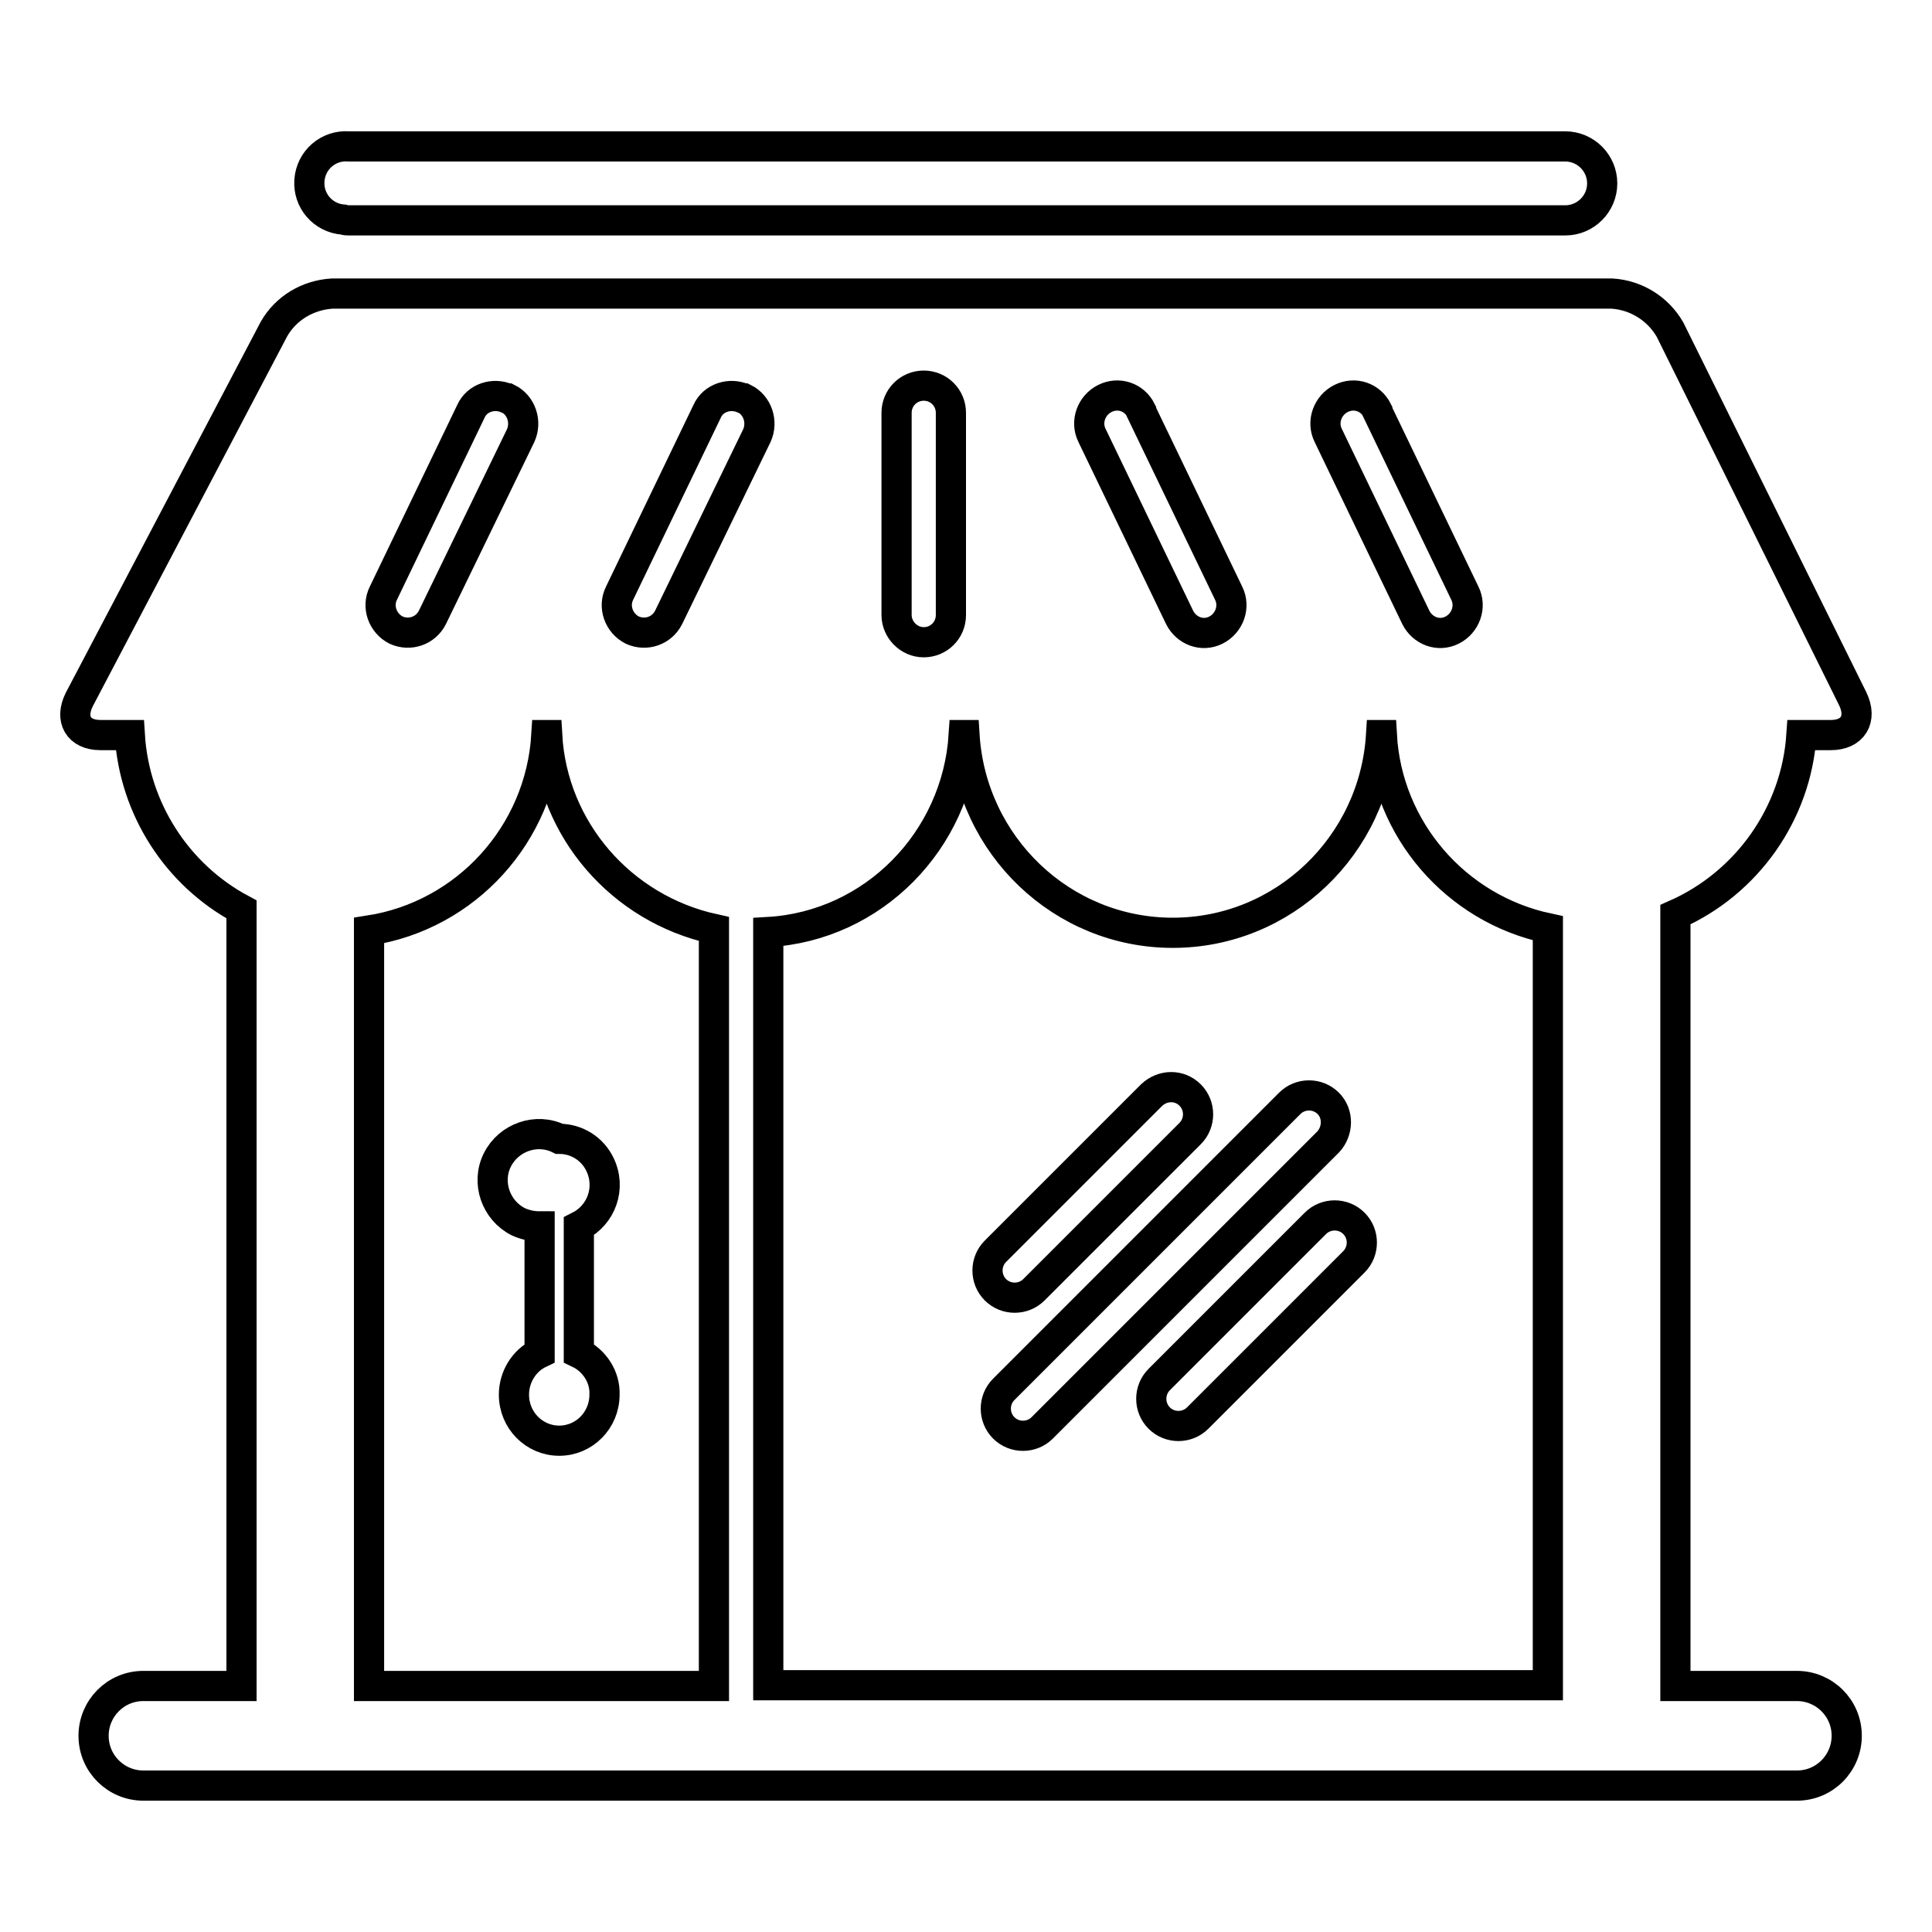
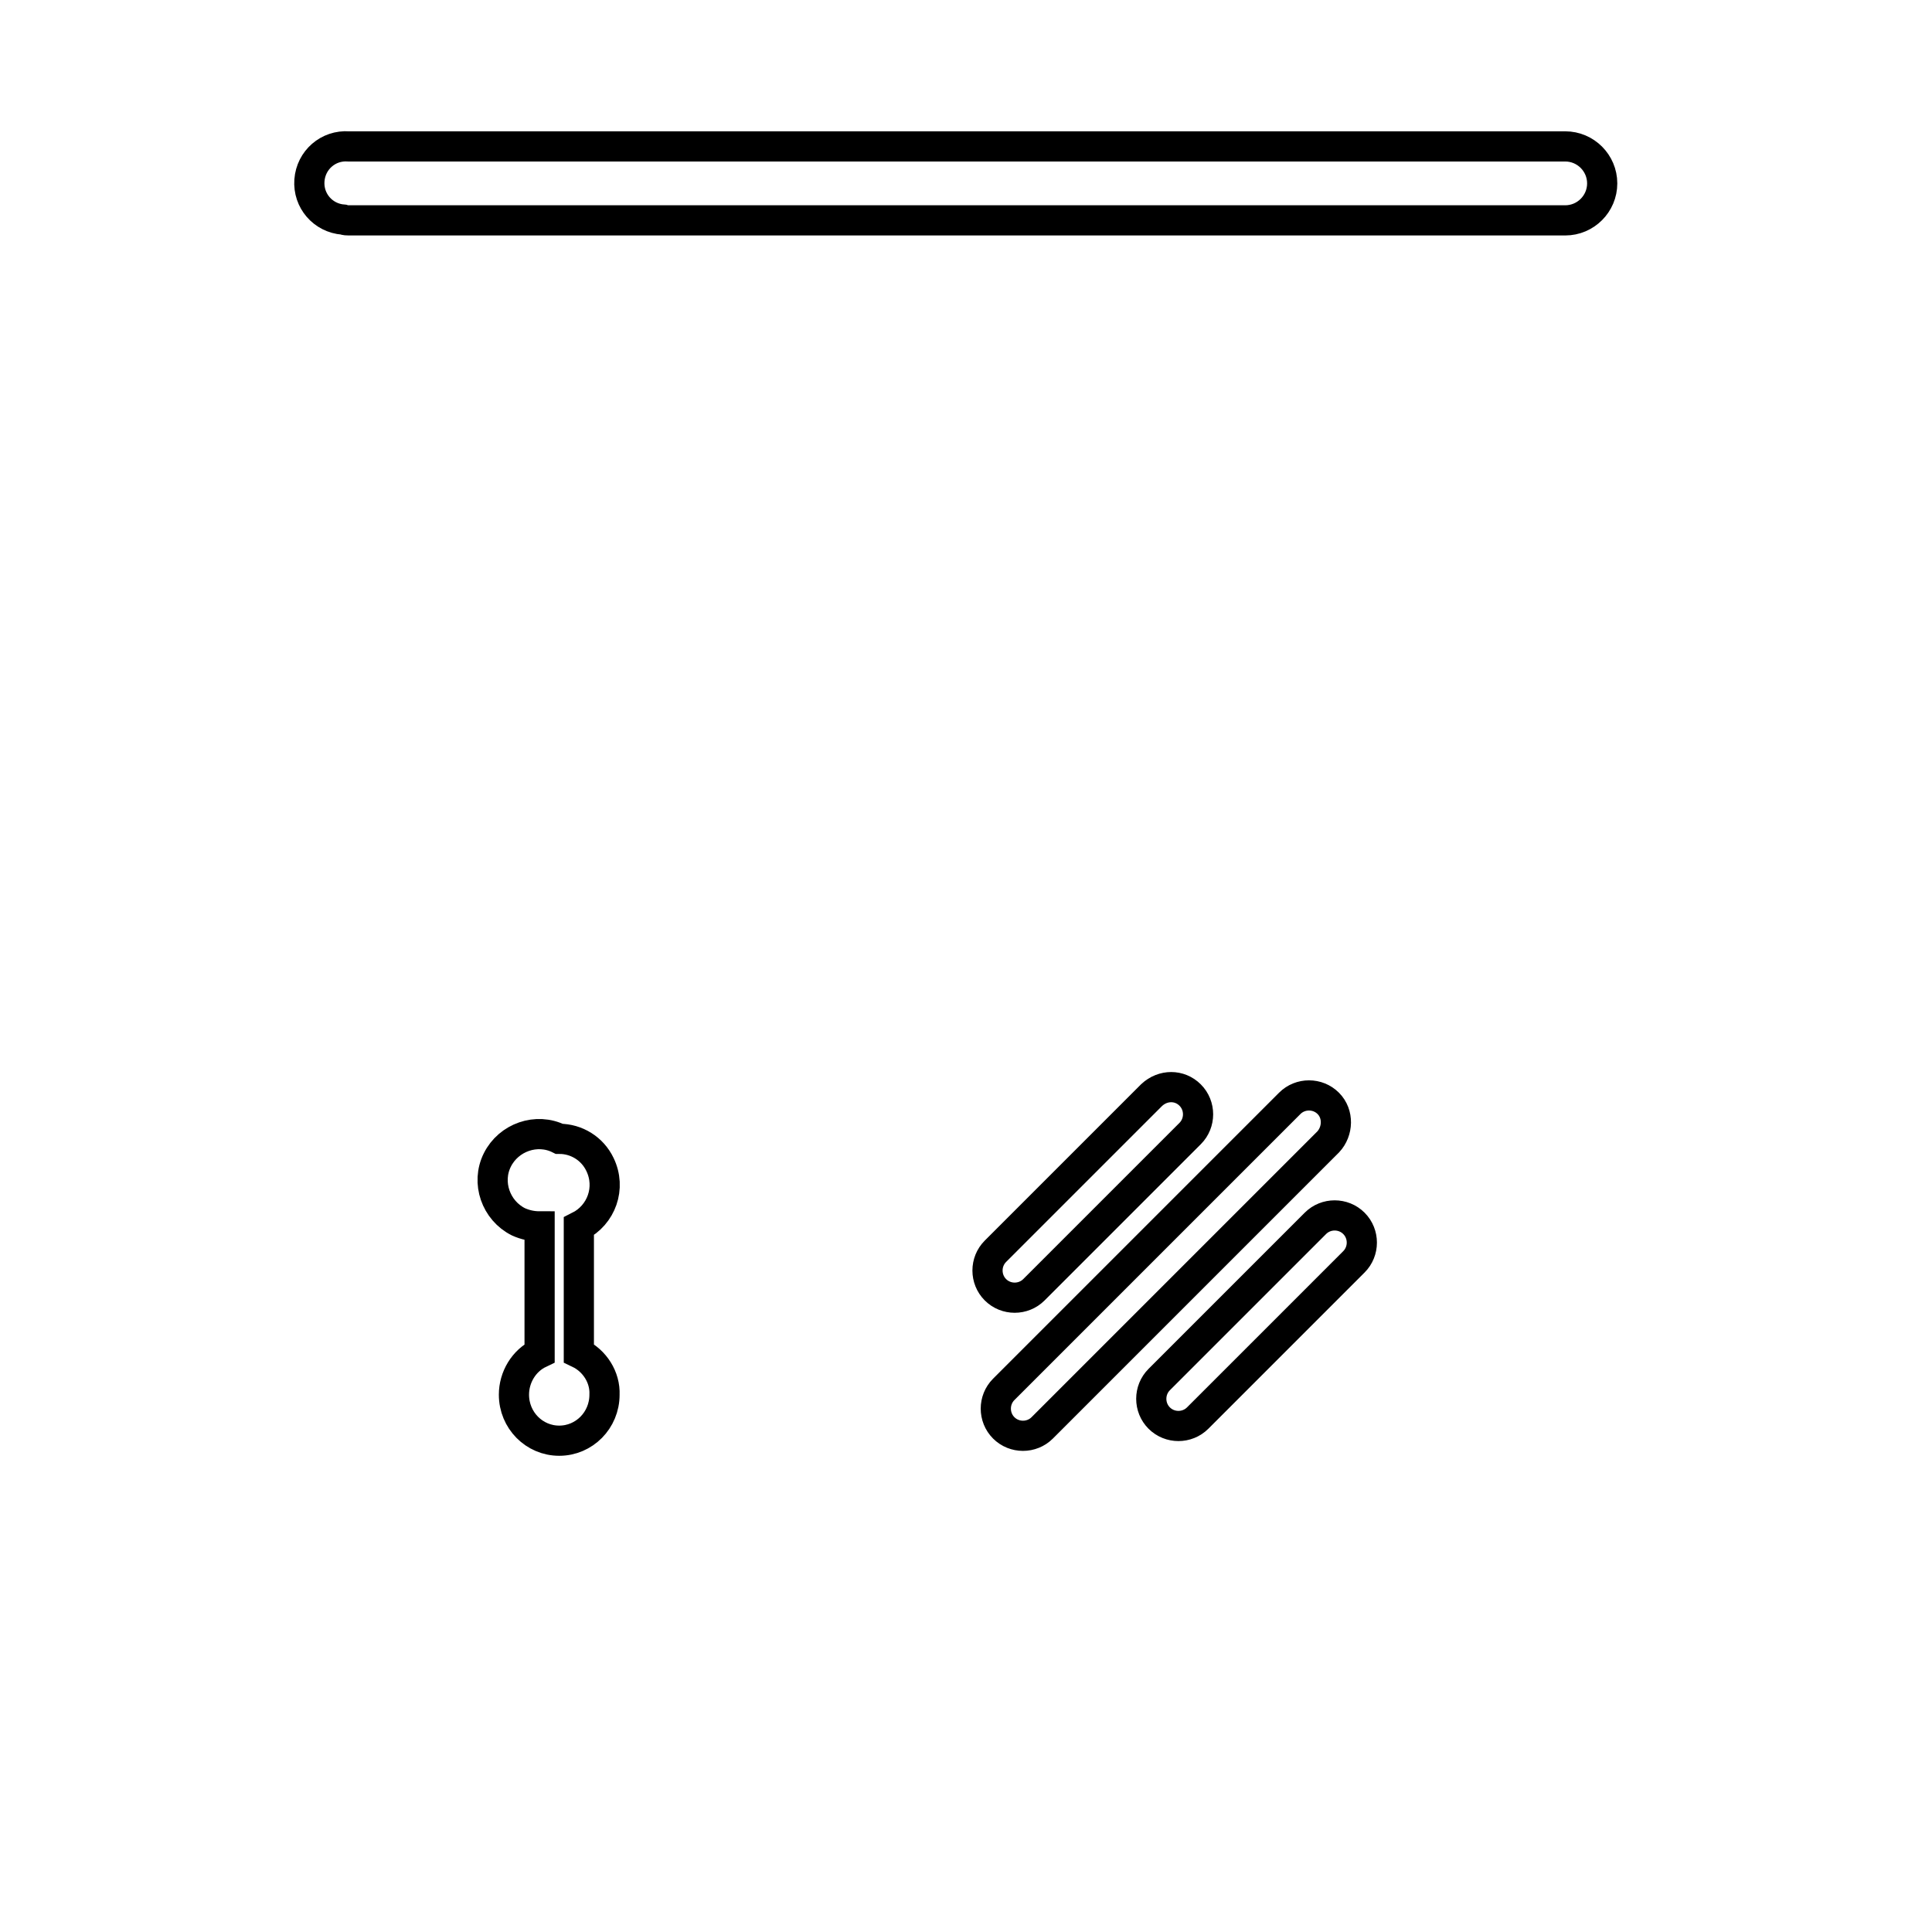
<svg xmlns="http://www.w3.org/2000/svg" version="1.1" x="0px" y="0px" viewBox="0 0 256 256" enable-background="new 0 0 256 256" xml:space="preserve">
  <g>
    <path stroke-width="4" fill-opacity="0" stroke="#000000" d="M76.7,179.3v-16.8c3-1.5,4.3-5.1,2.8-8.2c-1-2.1-3.1-3.4-5.4-3.4c-3-1.5-6.7-0.2-8.2,2.8 c-1.5,3-0.2,6.7,2.8,8.2c0.9,0.4,1.8,0.6,2.8,0.6v16.8c-2.1,1-3.4,3.2-3.4,5.5c0,3.4,2.7,6.1,6,6.1c3.3,0,6-2.7,6-6.1 C80.2,182.5,78.8,180.3,76.7,179.3z M46.2,29.2h161.2c2.7,0,4.9-2.2,4.9-4.9c0-2.7-2.2-4.9-4.9-4.9H46.2c-2.7-0.2-5,1.8-5.2,4.5 c-0.2,2.7,1.8,5,4.5,5.2C45.8,29.2,46,29.2,46.2,29.2z M176,146.2c-1.4-1.4-3.7-1.4-5.1,0c0,0,0,0,0,0l-37.9,37.9 c-1.4,1.4-1.4,3.7,0,5.1s3.7,1.4,5.1,0l0,0l37.9-37.9C177.3,149.9,177.4,147.6,176,146.2C176,146.2,176,146.2,176,146.2z  M174.3,162.1l-20.7,20.7c-1.4,1.4-1.4,3.7,0,5.1c1.4,1.4,3.7,1.4,5.1,0l20.7-20.7c1.4-1.4,1.4-3.7,0-5.1c0,0,0,0,0,0 C178,160.7,175.7,160.7,174.3,162.1C174.3,162.1,174.3,162.1,174.3,162.1z M137,170.9l20.7-20.7c1.4-1.4,1.4-3.7,0-5.1c0,0,0,0,0,0 c-1.4-1.4-3.6-1.4-5.1,0c0,0,0,0,0,0l-20.7,20.7c-1.4,1.4-1.4,3.7,0,5.1c0,0,0,0,0,0C133.3,172.3,135.6,172.3,137,170.9 C137,170.9,137,170.9,137,170.9z" />
-     <path stroke-width="4" fill-opacity="0" stroke="#000000" d="M238.7,97.4h3.9c2.9,0,4.2-2.1,2.9-4.8l-24.2-48.9c-1.6-2.8-4.5-4.6-7.7-4.8H44c-3.2,0.2-6.1,1.9-7.7,4.7 L10.5,92.7c-1.3,2.6-0.1,4.7,2.8,4.7h3.9c0.6,9.7,6.2,18.5,14.8,23.1v102.9h-13c-3.7,0-6.6,3-6.6,6.6c0,3.7,3,6.6,6.6,6.6h219.1 c3.7,0,6.6-3,6.6-6.6c0-3.7-3-6.6-6.6-6.6H222V121.2C231.5,117,238,107.8,238.7,97.4z M177.7,52.8c1.8-0.9,3.9-0.2,4.8,1.6 c0,0,0,0,0,0.1l11.6,24.1c0.9,1.8,0.1,4-1.7,4.9c0,0,0,0,0,0c-1.8,0.9-3.9,0.1-4.8-1.7L176,57.7C175.1,55.9,175.9,53.7,177.7,52.8z  M146.4,52.8c1.8-0.9,3.9-0.2,4.8,1.6c0,0,0,0,0,0.1l11.6,24.1c0.9,1.8,0.1,4-1.7,4.9c-1.8,0.9-3.9,0.1-4.8-1.7l-11.6-24.1 C143.8,55.9,144.6,53.7,146.4,52.8z M118.8,54.7c0-2,1.6-3.6,3.6-3.6c2,0,3.6,1.6,3.6,3.6v26.8c0,2-1.6,3.6-3.6,3.6 s-3.6-1.7-3.6-3.6V54.7z M82.1,78.6l11.6-24.1c0.8-1.8,3-2.5,4.8-1.7c0,0,0,0,0.1,0c1.8,0.9,2.5,3.1,1.7,4.9L88.6,81.8 c-0.9,1.8-3,2.5-4.8,1.7c0,0,0,0,0,0C82,82.6,81.2,80.4,82.1,78.6z M50.8,78.6l11.6-24.1c0.8-1.8,3-2.5,4.8-1.7c0,0,0,0,0.1,0 c1.8,0.9,2.5,3.1,1.7,4.9L57.3,81.8c-0.9,1.8-3,2.5-4.8,1.7c0,0,0,0,0,0C50.7,82.6,49.9,80.4,50.8,78.6z M48.9,123.3 c12.9-2,22.7-12.8,23.5-25.9h0.1c0.7,12.5,9.8,23,22.1,25.7v100.3H48.9V123.3z M101.8,223.3v-99.8c13.9-0.8,25-12.1,25.9-26.1h0.1 c0.9,14.6,12.9,26.2,27.6,26.2c14.7,0,26.7-11.6,27.6-26.2h0.1c0.7,12.5,9.8,23,22,25.6v100.3H101.8L101.8,223.3z" />
  </g>
</svg>